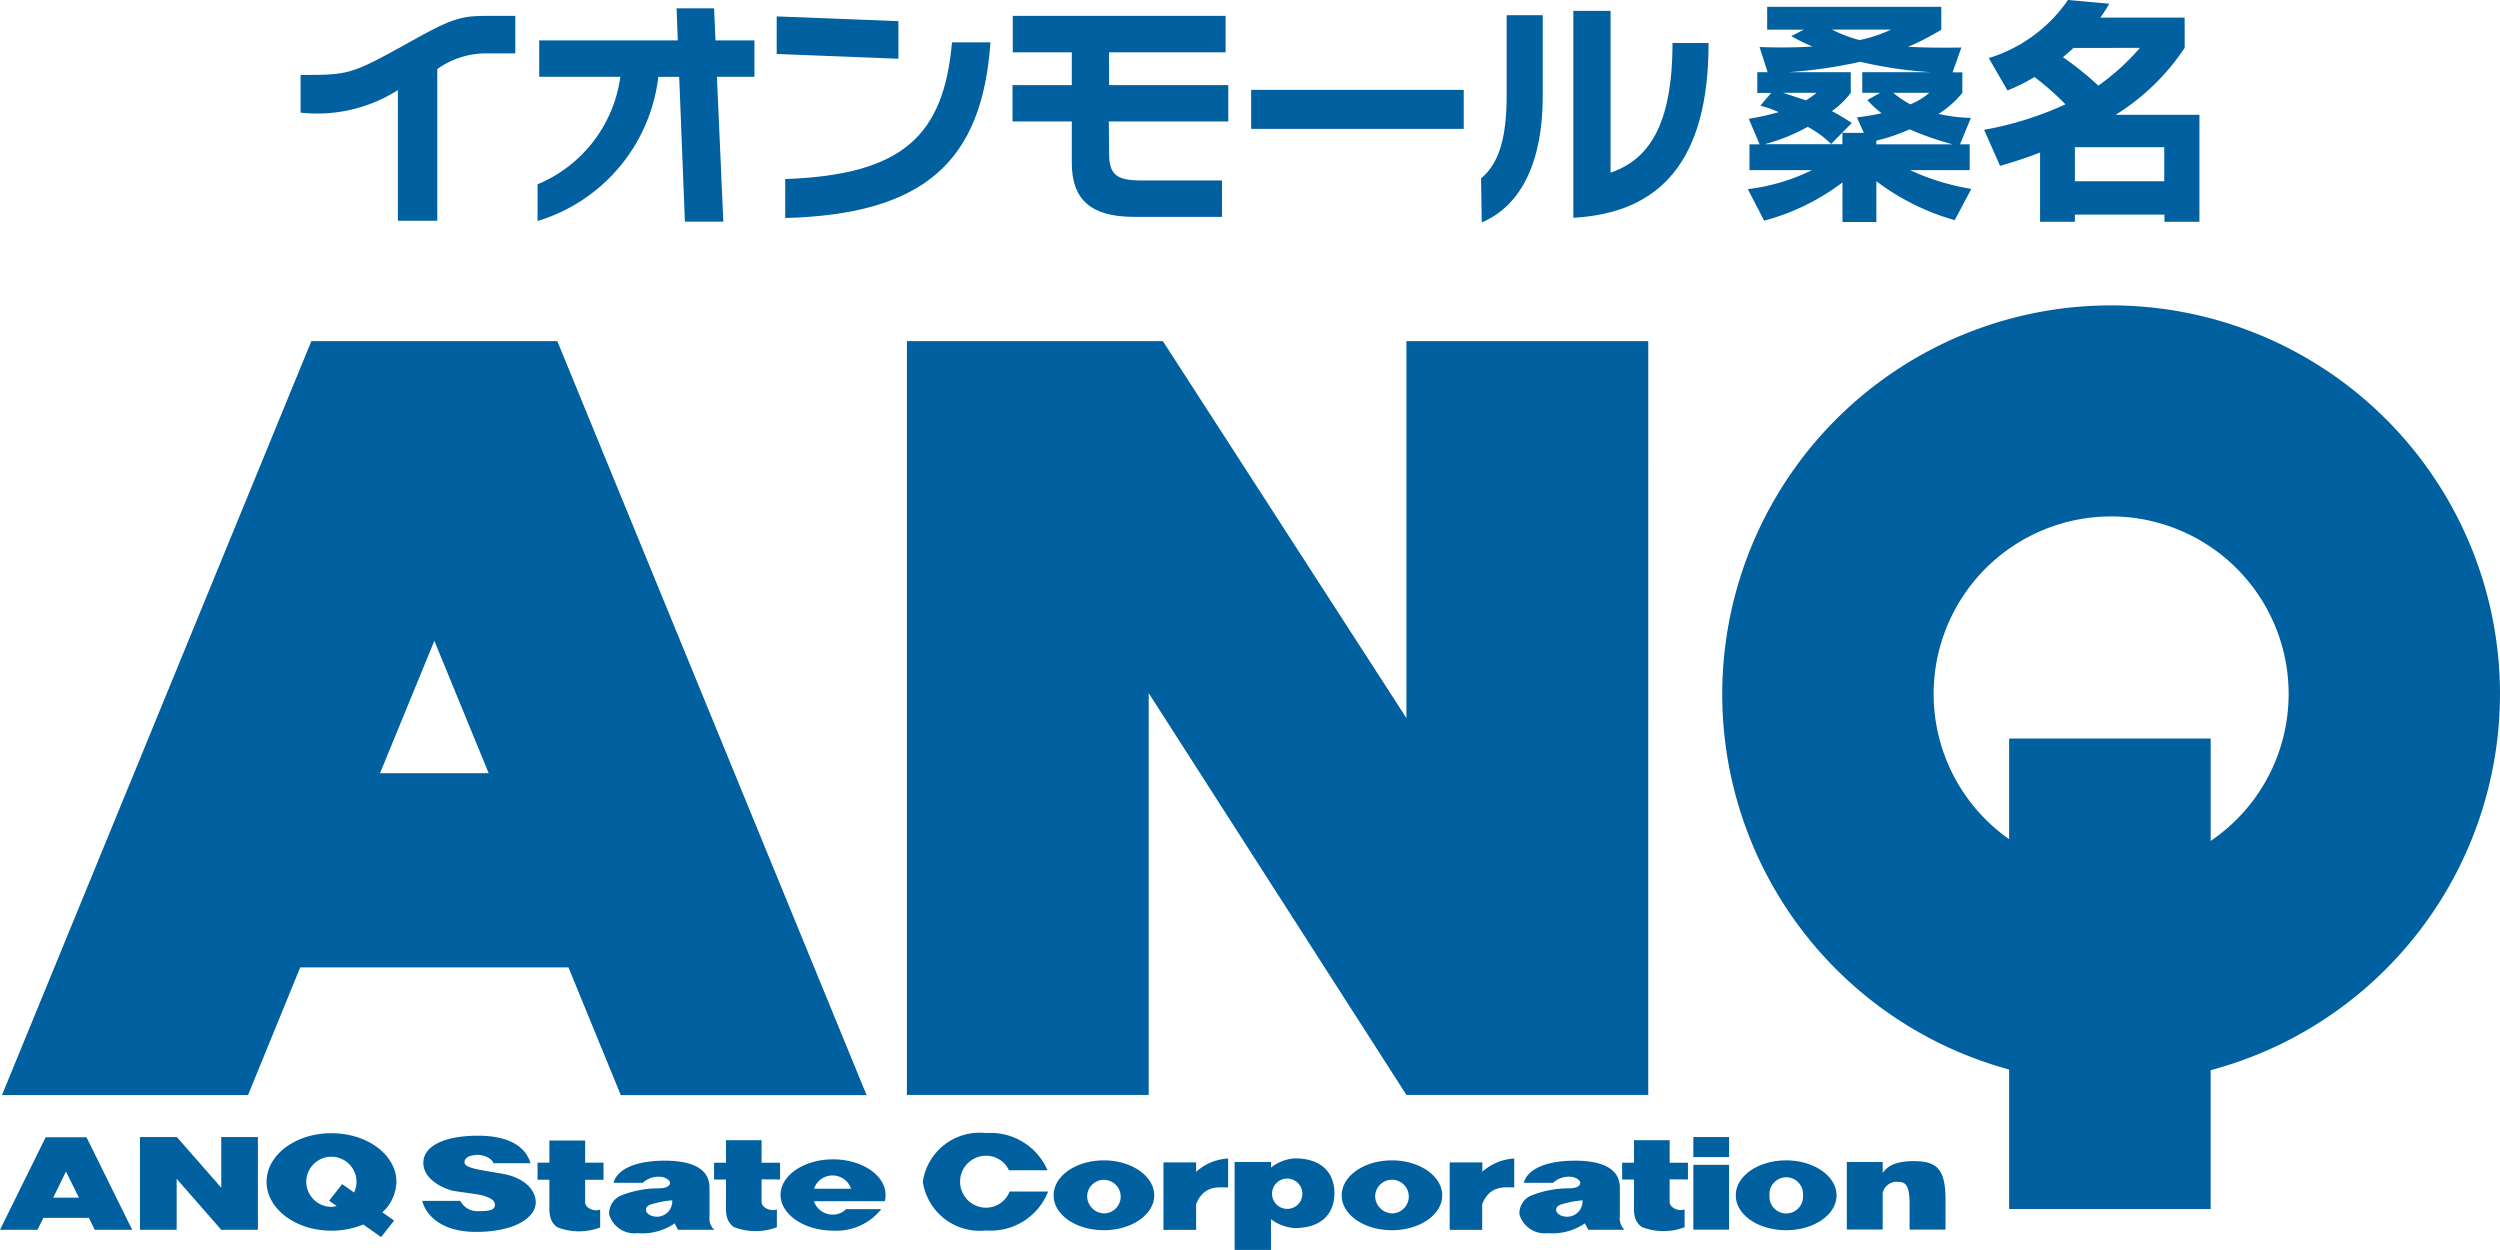
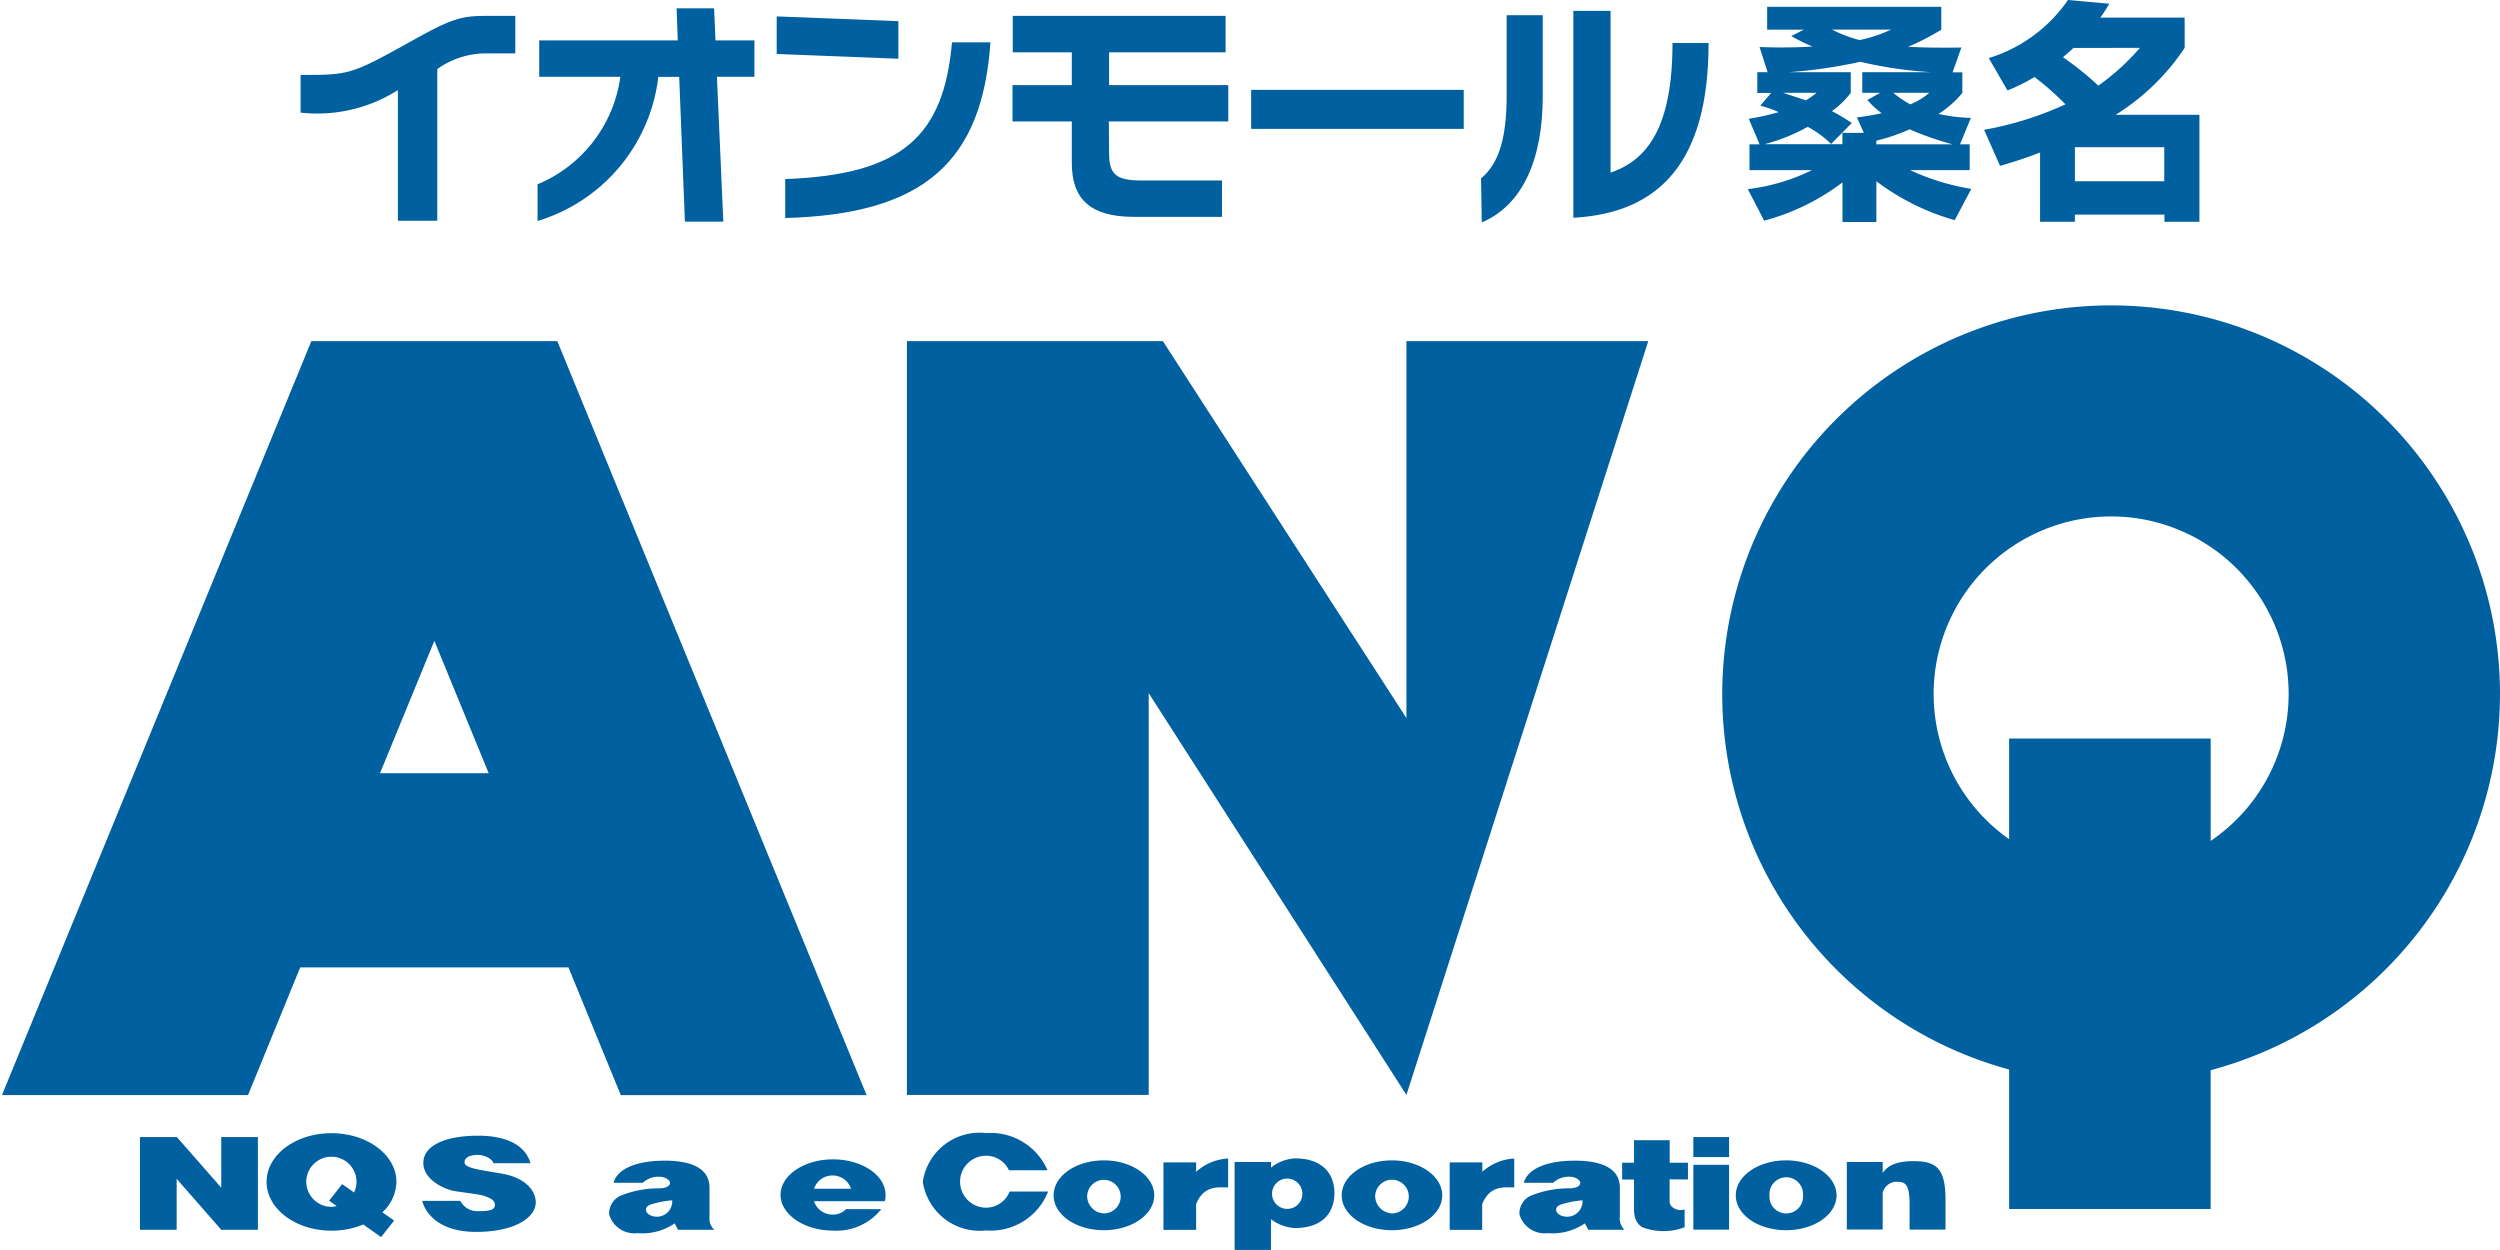
<svg xmlns="http://www.w3.org/2000/svg" width="100" height="50" viewBox="0 0 100 50">
  <g id="Group_11681" data-name="Group 11681" transform="translate(0 0)">
    <path id="Path_320" data-name="Path 320" d="M17.382,27.037l2.174,5.295H15.208Zm-4.92-11.989L.087,45.206H9.929L12.016,40.1H22.747l2.092,5.107h9.832L22.3,15.048Z" transform="translate(-0.008 -1.403)" fill="#0060a0" />
-     <path id="Path_321" data-name="Path 321" d="M69.755,15.048H60.081V30.127L50.339,15.048H40.1V45.2h9.672V29.128L60.081,45.2h9.673Z" transform="translate(-3.824 -1.403)" fill="#0060a0" />
+     <path id="Path_321" data-name="Path 321" d="M69.755,15.048H60.081V30.127L50.339,15.048H40.1V45.2h9.672V29.128L60.081,45.2Z" transform="translate(-3.824 -1.403)" fill="#0060a0" />
    <g id="Group_247" data-name="Group 247" transform="translate(0 0)">
      <g id="Group_2051" data-name="Group 2051">
        <path id="Path_322" data-name="Path 322" d="M107.262,28.977A15.555,15.555,0,1,0,87.627,44.029v5.579h8.061V44.056a15.593,15.593,0,0,0,11.574-15.079M95.689,34.885V30.79H87.627v4.026a7.1,7.1,0,1,1,8.061.069" transform="translate(-7.262 -1.248)" fill="#0060a0" />
-         <path id="Path_323" data-name="Path 323" d="M3.787,53.869h1.5l-1.826-3.7H1.827L0,53.869H1.5l.235-.475H3.558ZM2.128,52.585,2.64,51.54l.517,1.045Z" transform="translate(0 -4.678)" fill="#0060a0" />
        <path id="Path_324" data-name="Path 324" d="M9.44,50.16v2.025L7.665,50.16H6.189v3.708H7.656V51.83L9.44,53.868h1.466V50.16Z" transform="translate(-0.59 -4.677)" fill="#0060a0" />
        <path id="Path_325" data-name="Path 325" d="M16.981,51.935c0-1.075-1.161-1.946-2.6-1.946s-2.594.871-2.594,1.946,1.161,1.953,2.594,1.953a3.265,3.265,0,0,0,1.273-.249l.713.506.523-.66-.472-.332a1.693,1.693,0,0,0,.562-1.218m-2.6,1a1.007,1.007,0,0,1-1.005-1,1.005,1.005,0,0,1,2.01,0,.957.957,0,0,1-.1.425l-.475-.334-.519.662.3.214a.951.951,0,0,1-.217.033" transform="translate(-1.124 -4.661)" fill="#0060a0" />
        <path id="Path_326" data-name="Path 326" d="M21.514,51.2H23c-.191-.658-.856-1.1-2.105-1.1s-2.181.37-2.181,1.085.912,1.065,1.2,1.12,1.034.135,1.2.193.463.143.463.367-.257.252-.646.252a.767.767,0,0,1-.738-.409H18.669c.1.409.591,1.24,2.152,1.24s2.389-.579,2.389-1.179c0-.509-.471-1-1.35-1.151s-1.5-.218-1.5-.451c0-.25.34-.3.54-.3s.545.12.616.328" transform="translate(-1.78 -4.672)" fill="#0060a0" />
-         <path id="Path_327" data-name="Path 327" d="M26.408,51.885V51.2h-.735v-.887H24.242V51.2h-.473v.681h.473v.9c0,.345-.043.74.316,1a2.381,2.381,0,0,0,1.715.009v-.717c-.242.1-.6-.059-.6-.289v-.9Z" transform="translate(-2.267 -4.692)" fill="#0060a0" />
-         <path id="Path_328" data-name="Path 328" d="M34.214,51.87V51.2h-.74V50.3H32.049V51.2h-.475v.672h.475v.9c0,.348-.041.745.318,1a2.4,2.4,0,0,0,1.719.008v-.716c-.242.1-.612-.062-.612-.3v-.9Z" transform="translate(-3.011 -4.691)" fill="#0060a0" />
        <path id="Path_329" data-name="Path 329" d="M74.358,51.87V51.2h-.731V50.3H72.2V51.2h-.475v.672H72.2v.9c0,.348-.047.745.313,1a2.379,2.379,0,0,0,1.712.008v-.716c-.23.1-.6-.062-.6-.3v-.9Z" transform="translate(-6.84 -4.691)" fill="#0060a0" />
        <path id="Path_330" data-name="Path 330" d="M29.148,51.2c1.09,0,1.8.313,1.8,1.083v1.164a.616.616,0,0,0,.192.519H29.687l-.132-.258a2.279,2.279,0,0,1-1.484.392,1.052,1.052,0,0,1-1.138-.752.793.793,0,0,1,.418-.728,4.032,4.032,0,0,1,1.55-.312c.328,0,.466-.1.466-.221s-.212-.243-.409-.243a.916.916,0,0,0-.678.243h-1.17c.151-.573.947-.886,2.038-.886m-.516,1.742c-.4.109-.239.5.225.5a.616.616,0,0,0,.6-.657,3.915,3.915,0,0,0-.826.158" transform="translate(-2.568 -4.774)" fill="#0060a0" />
        <path id="Path_331" data-name="Path 331" d="M69.394,51.2c1.094,0,1.807.313,1.807,1.083v1.164a.627.627,0,0,0,.185.519H69.94l-.138-.258a2.276,2.276,0,0,1-1.477.392,1.051,1.051,0,0,1-1.14-.752.781.781,0,0,1,.415-.728,4.013,4.013,0,0,1,1.548-.312c.331,0,.47-.1.47-.221s-.213-.243-.409-.243a.9.9,0,0,0-.676.243H67.358c.156-.573.944-.886,2.036-.886m-.513,1.742c-.4.109-.241.5.218.5a.616.616,0,0,0,.608-.657,3.979,3.979,0,0,0-.826.158" transform="translate(-6.407 -4.774)" fill="#0060a0" />
        <path id="Path_332" data-name="Path 332" d="M35.729,52.818h2.956a1.026,1.026,0,0,0,.029-.254c0-.779-.938-1.421-2.1-1.421s-2.1.642-2.1,1.421.943,1.429,2.1,1.429a2.285,2.285,0,0,0,1.928-.858H37.133a.723.723,0,0,1-.52.218.783.783,0,1,1,.722-1.034H35.7Z" transform="translate(-3.292 -4.769)" fill="#0060a0" />
        <path id="Path_333" data-name="Path 333" d="M45.816,52.323a2.465,2.465,0,0,1-2.483,1.556,2.3,2.3,0,0,1-2.529-1.95,2.294,2.294,0,0,1,2.529-1.945,2.483,2.483,0,0,1,2.459,1.487H44.249a1.009,1.009,0,0,0-.916-.581,1.039,1.039,0,0,0,0,2.078,1.009,1.009,0,0,0,.941-.645Z" transform="translate(-3.891 -4.661)" fill="#0060a0" />
        <path id="Path_334" data-name="Path 334" d="M47.93,52.589a.671.671,0,1,1,.668.72.694.694,0,0,1-.668-.72m.668,1.393c1.111,0,2.014-.625,2.014-1.393s-.9-1.4-2.014-1.4-2.01.621-2.01,1.4.9,1.393,2.01,1.393" transform="translate(-4.443 -4.774)" fill="#0060a0" />
        <path id="Path_335" data-name="Path 335" d="M78.1,52.589a.672.672,0,1,1,1.34,0,.672.672,0,1,1-1.34,0m.666,1.393c1.118,0,2.016-.625,2.016-1.393s-.9-1.4-2.016-1.4-2.014.621-2.014,1.4.9,1.393,2.014,1.393" transform="translate(-7.32 -4.774)" fill="#0060a0" />
        <path id="Path_336" data-name="Path 336" d="M60.665,52.589a.673.673,0,1,1,.672.72.7.7,0,0,1-.672-.72m.672,1.393c1.115,0,2.011-.625,2.011-1.393s-.9-1.4-2.011-1.4-2.011.621-2.011,1.4.9,1.393,2.011,1.393" transform="translate(-5.658 -4.774)" fill="#0060a0" />
        <path id="Path_337" data-name="Path 337" d="M52.751,51.64v-.379H51.444v2.7h1.307V52.931c.311-.773.9-.668,1.281-.668V51.107a2.056,2.056,0,0,0-1.281.533" transform="translate(-4.906 -4.766)" fill="#0060a0" />
        <path id="Path_338" data-name="Path 338" d="M65.406,51.64v-.379H64.1v2.7h1.3V52.931c.314-.773.9-.668,1.282-.668V51.107a2.089,2.089,0,0,0-1.282.533" transform="translate(-6.113 -4.766)" fill="#0060a0" />
        <path id="Path_339" data-name="Path 339" d="M57,51.1a1.71,1.71,0,0,0-.954.368v-.222H54.59v3.517h1.456V53.532a1.714,1.714,0,0,0,.954.355c1.112,0,1.583-.623,1.583-1.395S58.113,51.1,57,51.1m-.3,2.02a.606.606,0,1,1,.6-.6.6.6,0,0,1-.6.6" transform="translate(-5.206 -4.765)" fill="#0060a0" />
        <rect id="Rectangle_2705" data-name="Rectangle 2705" width="1.429" height="0.802" transform="translate(67.734 45.482)" fill="#0060a0" />
        <rect id="Rectangle_2706" data-name="Rectangle 2706" width="1.429" height="2.593" transform="translate(67.734 46.593)" fill="#0060a0" />
        <path id="Path_340" data-name="Path 340" d="M84.333,51.223c-.845,0-1.093.272-1.238.473v-.438H81.661v2.7h1.434V52.5a.57.57,0,0,1,.555-.452c.344,0,.522.076.522.919v.995h1.436v-1.2c0-1.257-.37-1.539-1.274-1.539" transform="translate(-7.788 -4.777)" fill="#0060a0" />
        <path id="Path_341" data-name="Path 341" d="M78.076,2.917l-.325-1.009c.223.01.49.018.9.018.582,0,1.071-.027,1.219-.037a7.856,7.856,0,0,1-.849-.416l.5-.259H78.057V.3h6.965v.916a10.341,10.341,0,0,1-1.331.686c.307.009.85.046,2.134.027l-.351.991h.389v.824a3.986,3.986,0,0,1-.952.842,6.741,6.741,0,0,0,1.294.158L85.771,5.8h.387V6.834H83.775a9.424,9.424,0,0,0,2.447.75l-.664,1.25a9.484,9.484,0,0,1-3.133-1.556v1.63H81.069V7.324a8.977,8.977,0,0,1-3.133,1.529l-.654-1.26a8.011,8.011,0,0,0,2.567-.759h-2.5V5.8h.406l-.434-1.019a11.47,11.47,0,0,0,1.2-.267,4.517,4.517,0,0,0-.739-.259l.435-.51h-.555V2.917Zm3.325,0v.824a3.344,3.344,0,0,1-.757.732c.343.175.592.342.8.472l-.83.842a4.03,4.03,0,0,0-.935-.686,7.382,7.382,0,0,1-1.726.695h3.113V5.342h.858l-.278-.619a8.834,8.834,0,0,0,.989-.168,3.663,3.663,0,0,1-.572-.528l.517-.287h-.72V2.917h2.771A17.006,17.006,0,0,1,81.781,2.5a19.841,19.841,0,0,1-2.865.416Zm-2.708.824.916.3a3.866,3.866,0,0,0,.424-.3Zm1.959-2.528a5.307,5.307,0,0,0,1.1.417,5.416,5.416,0,0,0,1.256-.417ZM85.474,5.8A11.908,11.908,0,0,1,83.756,5.2a7.5,7.5,0,0,1-1.331.454V5.8ZM83.1,3.741a4.056,4.056,0,0,0,.684.462,2.75,2.75,0,0,0,.757-.462Z" transform="translate(-7.37 -0.028)" fill="#0060a0" />
        <path id="Path_342" data-name="Path 342" d="M87.918,2.324A5.983,5.983,0,0,0,91.086,0L92.74.149c-.128.211-.194.324-.36.556h3.373V1.916A9.039,9.039,0,0,1,92.99,4.593h3.354V8.871h-1.4V8.584H91.363v.287H89.97V6.1c-.74.287-1.239.425-1.6.536l-.638-1.444a13.39,13.39,0,0,0,3.253-1.019,11.322,11.322,0,0,0-1.238-1.093,7.192,7.192,0,0,1-1.081.538Zm3.391-.408c-.12.112-.148.14-.425.372A12.258,12.258,0,0,1,92.3,3.426a9.246,9.246,0,0,0,1.663-1.51Zm.054,5.334h3.575V5.889H91.363Z" transform="translate(-8.367)" fill="#0060a0" />
        <path id="Path_343" data-name="Path 343" d="M20.741,2.2a3.363,3.363,0,0,0-1.982.627V8.894H17.183V3.67a6.025,6.025,0,0,1-3.892.9V3.062c1.928,0,2,0,4.328-1.295C19.309.825,19.669.7,20.73.7h1.15V2.2Z" transform="translate(-1.268 -0.065)" fill="#0060a0" />
        <path id="Path_344" data-name="Path 344" d="M30.944,3.106,31.2,8.9H29.663l-.228-5.791H28.6a6.858,6.858,0,0,1-4.83,5.764V7.406a5.456,5.456,0,0,0,3.311-4.3H23.836V1.651h5.543L29.33.366h1.5l.057,1.285h1.557V3.106Z" transform="translate(-2.267 -0.034)" fill="#0060a0" />
        <path id="Path_345" data-name="Path 345" d="M39.211,2.417l-4.868-.19V.723l4.868.191ZM34.684,7.229c4.717-.17,6.339-1.741,6.671-5.469h1.538c-.33,4.747-2.62,6.877-8.209,7.028Z" transform="translate(-3.275 -0.067)" fill="#0060a0" />
        <path id="Path_346" data-name="Path 346" d="M49.591,8.74c-1.7-.011-2.45-.7-2.45-2.159V4.925H44.769V3.47h2.372V2.158H44.779V.7h8.514V2.158H48.632V3.47H53.4V4.925H48.623l.009,1.248c0,.874.275,1.112,1.308,1.112h3.209V8.74Z" transform="translate(-4.269 -0.066)" fill="#0060a0" />
        <rect id="Rectangle_2707" data-name="Rectangle 2707" width="8.503" height="1.56" transform="translate(50.046 3.595)" fill="#0060a0" />
        <path id="Path_347" data-name="Path 347" d="M66.511.653h1.444V3.9c0,2.568-.836,4.365-2.439,5.041l-.029-1.76c.7-.58,1.024-1.579,1.024-3.309ZM70.668.481V6.95c1.489-.505,2.477-1.846,2.477-5.185h1.443c0,4.767-1.966,6.8-5.409,6.991V.481Z" transform="translate(-6.245 -0.045)" fill="#0060a0" />
      </g>
    </g>
  </g>
</svg>